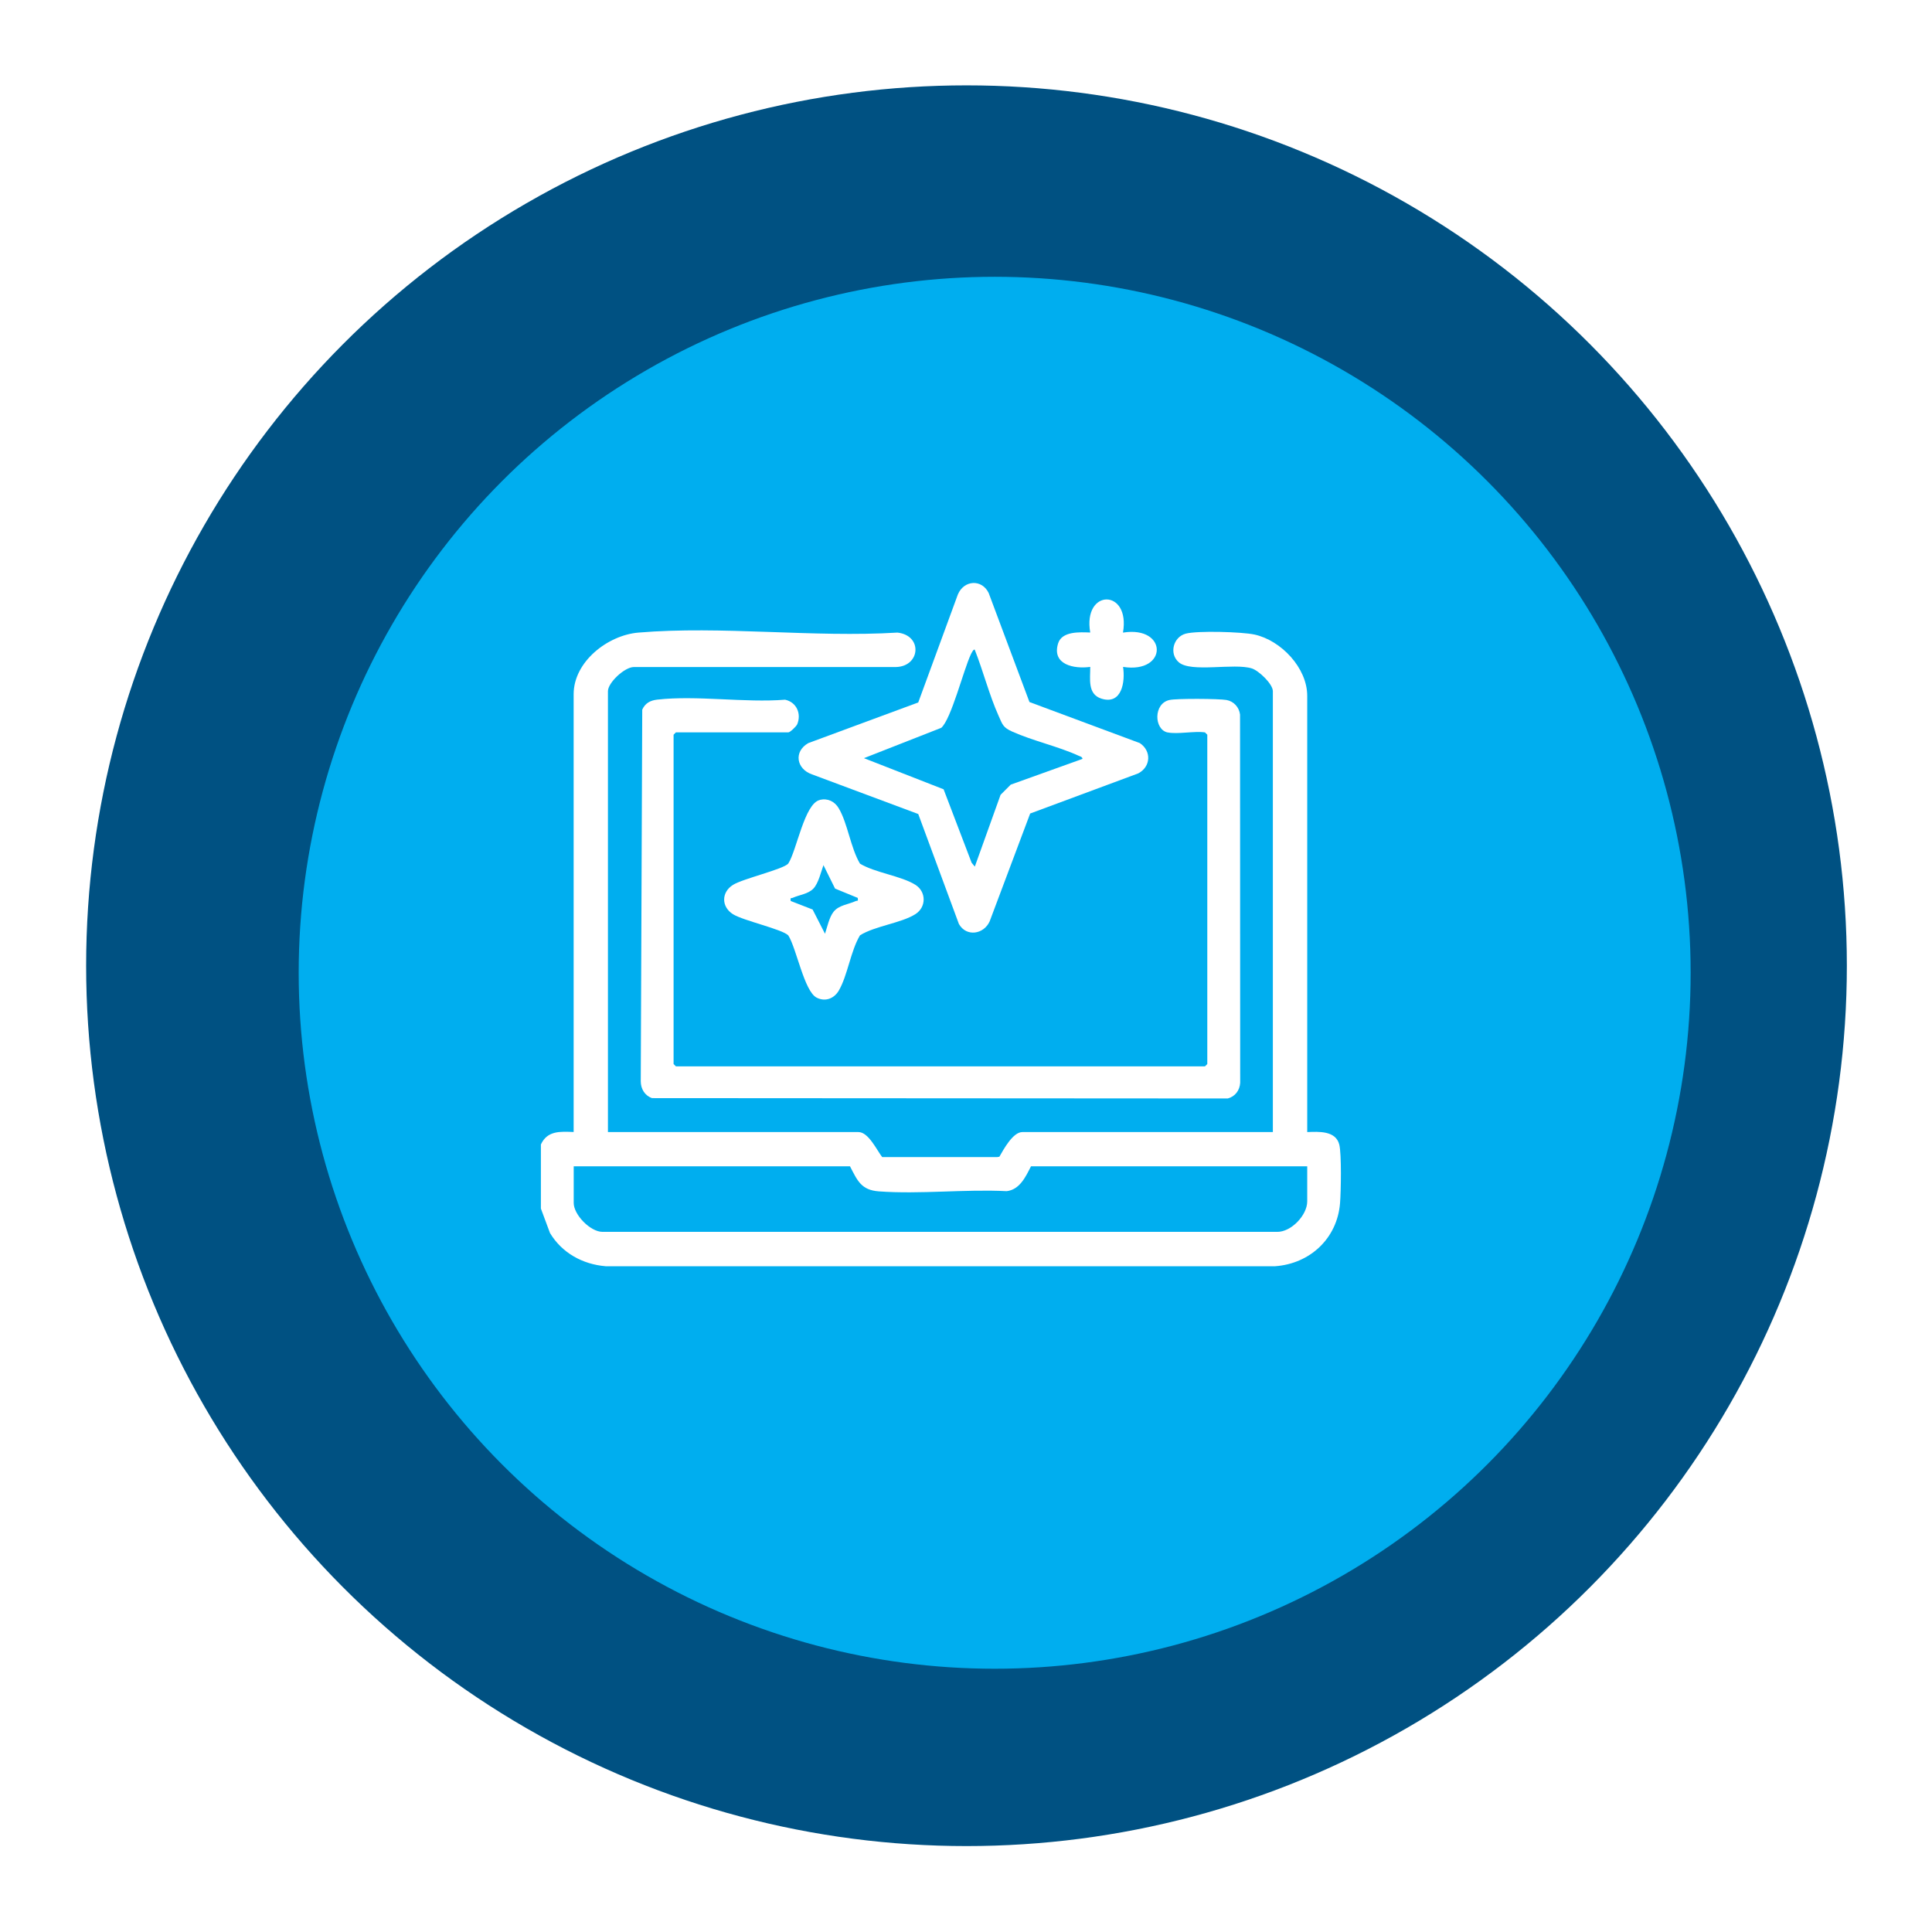
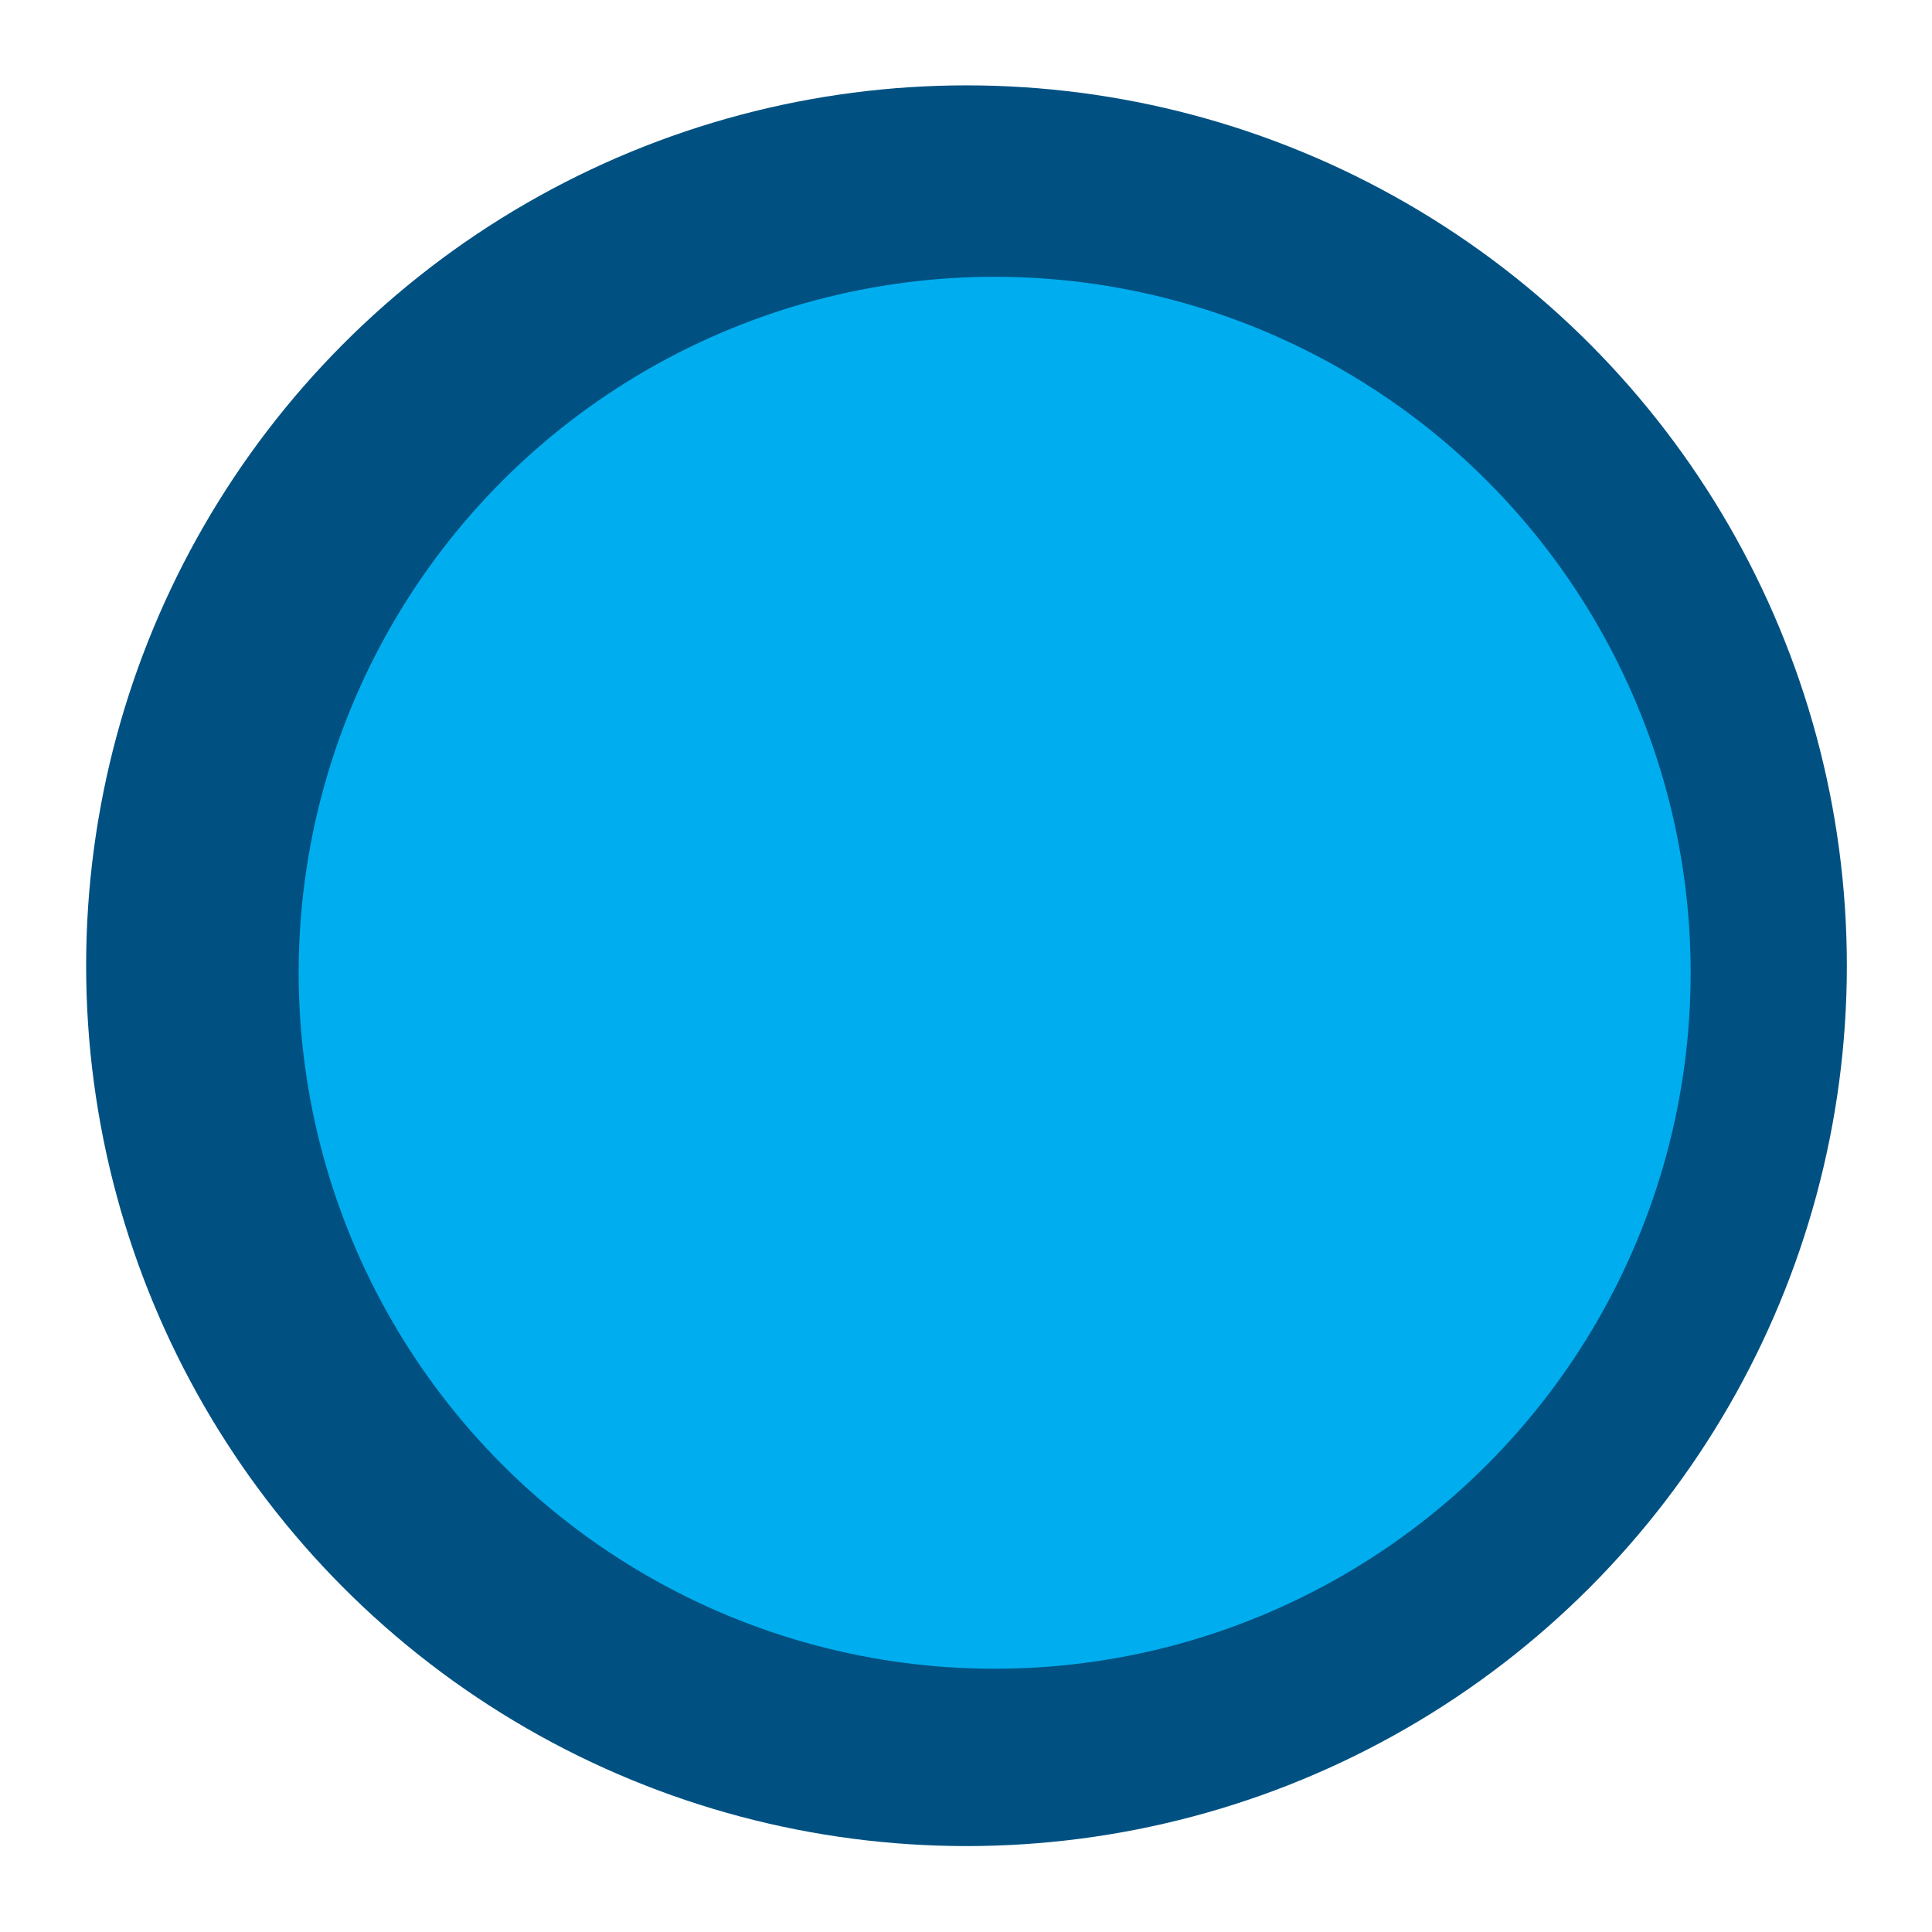
<svg xmlns="http://www.w3.org/2000/svg" id="Layer_2" data-name="Layer 2" viewBox="0 0 274.32 274.32">
  <defs>
    <style>
      .cls-1 {
        fill: #fff;
      }

      .cls-2 {
        fill: #00aeef;
        filter: url(#drop-shadow-2);
      }

      .cls-3 {
        fill: #005182;
        filter: url(#drop-shadow-1);
      }
    </style>
    <filter id="drop-shadow-1" x="0" y="0" width="274.32" height="274.32" filterUnits="userSpaceOnUse">
      <feOffset dx="3" dy="6" />
      <feGaussianBlur result="blur" stdDeviation="4" />
      <feFlood flood-color="#000" flood-opacity=".35" />
      <feComposite in2="blur" operator="in" />
      <feComposite in="SourceGraphic" />
    </filter>
    <filter id="drop-shadow-2" x="27.24" y="24.12" width="228" height="228" filterUnits="userSpaceOnUse">
      <feOffset dx="7" dy="7" />
      <feGaussianBlur result="blur-2" stdDeviation="5" />
      <feFlood flood-color="#000" flood-opacity=".35" />
      <feComposite in2="blur-2" operator="in" />
      <feComposite in="SourceGraphic" />
    </filter>
  </defs>
  <g id="Layer_1-2" data-name="Layer 1">
    <g>
      <g>
        <circle class="cls-3" cx="134.23" cy="131.12" r="125" />
        <circle class="cls-2" cx="134.23" cy="131.12" r="98.82" />
      </g>
      <g>
-         <path class="cls-1" d="M76.8,162.5c.92-1.98,2.72-1.84,4.65-1.77v-62.16c0-4.63,4.86-8.39,9.2-8.75,11.77-.99,24.87.73,36.78,0,3.61.4,3.26,4.8-.21,4.89h-37.22c-1.31,0-3.68,2.22-3.68,3.43v62.6h35.57c1.43,0,2.61,2.58,3.37,3.55h16.36s.28-.05.28-.05c.59-1.03,1.92-3.5,3.26-3.5h35.57v-62.6c0-1.02-1.99-2.91-2.98-3.23-2.52-.8-8.64.63-10.37-.87-1.42-1.22-.79-3.6.98-4.07,1.67-.44,7.99-.26,9.77.13,3.75.82,7.48,4.72,7.48,8.7v61.94c1.63-.06,4.04-.22,4.55,1.77.34,1.32.24,6.75.11,8.32-.4,5.01-4.26,8.6-9.21,8.96h-95.06c-3.28-.27-6.21-1.89-7.91-4.72l-1.29-3.47v-9.09ZM120.68,165.6h-39.22v5.21c0,1.65,2.34,4.1,4.1,4.1h95.74c2.03.05,4.31-2.38,4.31-4.32v-4.99h-39.22c-.75,1.47-1.59,3.31-3.45,3.53-5.91-.3-12.31.46-18.16.03-2.5-.19-3.03-1.51-4.09-3.56Z" />
-         <path class="cls-1" d="M165.78,104c-1.92-.41-2.04-4.1.27-4.61,1.03-.23,7-.19,8.1,0,1.03.19,1.79,1.02,1.92,2.07l.02,52.28c-.06,1.07-.71,1.95-1.76,2.23l-81.75-.05c-1.03-.36-1.6-1.31-1.6-2.39l.21-52.77c.42-.92,1.14-1.31,2.12-1.42,5.62-.64,12.41.47,18.16.01,1.61.34,2.35,1.96,1.73,3.48-.13.31-1.02,1.16-1.27,1.16h-15.96l-.33.33v46.76l.33.33h75.12l.33-.33v-46.76l-.33-.33c-1.53-.22-3.91.3-5.32,0Z" />
-         <path class="cls-1" d="M130.38,115.58l-15.09-5.63c-2.2-.76-2.64-3.23-.52-4.44l15.61-5.77,5.62-15.32c.86-2.07,3.41-2.23,4.38-.22l5.79,15.48,15.67,5.83c1.67,1.11,1.58,3.35-.22,4.3l-15.35,5.7-5.75,15.31c-.83,1.85-3.31,2.25-4.37.37l-5.77-15.61ZM153.7,107.76c-.02-.31-.32-.35-.54-.45-2.92-1.34-6.49-2.11-9.43-3.43-1.34-.6-1.38-1-1.95-2.26-1.31-2.91-2.19-6.38-3.38-9.37-.17-.13-.47.5-.55.66-1.03,2.17-2.79,9.2-4.2,10.43l-10.98,4.31,11.31,4.42,3.98,10.43.45.55,3.66-10.2,1.44-1.44,10.2-3.66Z" />
-         <path class="cls-1" d="M116.41,113.57c1.13-.26,2.12.23,2.69,1.21,1.26,2.13,1.68,5.63,3.01,7.85,2.13,1.29,5.87,1.74,7.86,3,1.57.99,1.57,3.18,0,4.17-2,1.27-5.72,1.67-7.86,3-1.33,2.22-1.76,5.71-3.01,7.85-.67,1.14-1.93,1.63-3.15,1-1.77-.91-2.86-7.01-4.02-8.83-.84-.88-6.35-2.08-7.85-3.01-1.68-1.05-1.68-3.12,0-4.17,1.42-.89,7.14-2.21,7.84-3.02,1.2-1.83,2.3-8.54,4.48-9.03ZM121.79,127.49l-3.22-1.32-1.65-3.33c-.35.98-.72,2.59-1.43,3.33-.75.78-1.98.88-2.91,1.3-.26.12-.4-.1-.31.46l3.11,1.21,1.76,3.44c.32-.95.59-2.32,1.21-3.11.75-.96,2.11-1.05,3.13-1.52.26-.12.4.1.31-.46Z" />
-         <path class="cls-1" d="M159.46,89.82c6.38-1.01,6.39,5.88,0,4.87.33,2.11-.17,5.42-3.07,4.51-2.02-.64-1.57-2.84-1.59-4.51-2.27.32-5.5-.3-4.56-3.34.55-1.76,3.11-1.59,4.56-1.54-1.09-6.25,5.74-6.27,4.65,0Z" />
-       </g>
+         </g>
    </g>
  </g>
</svg>